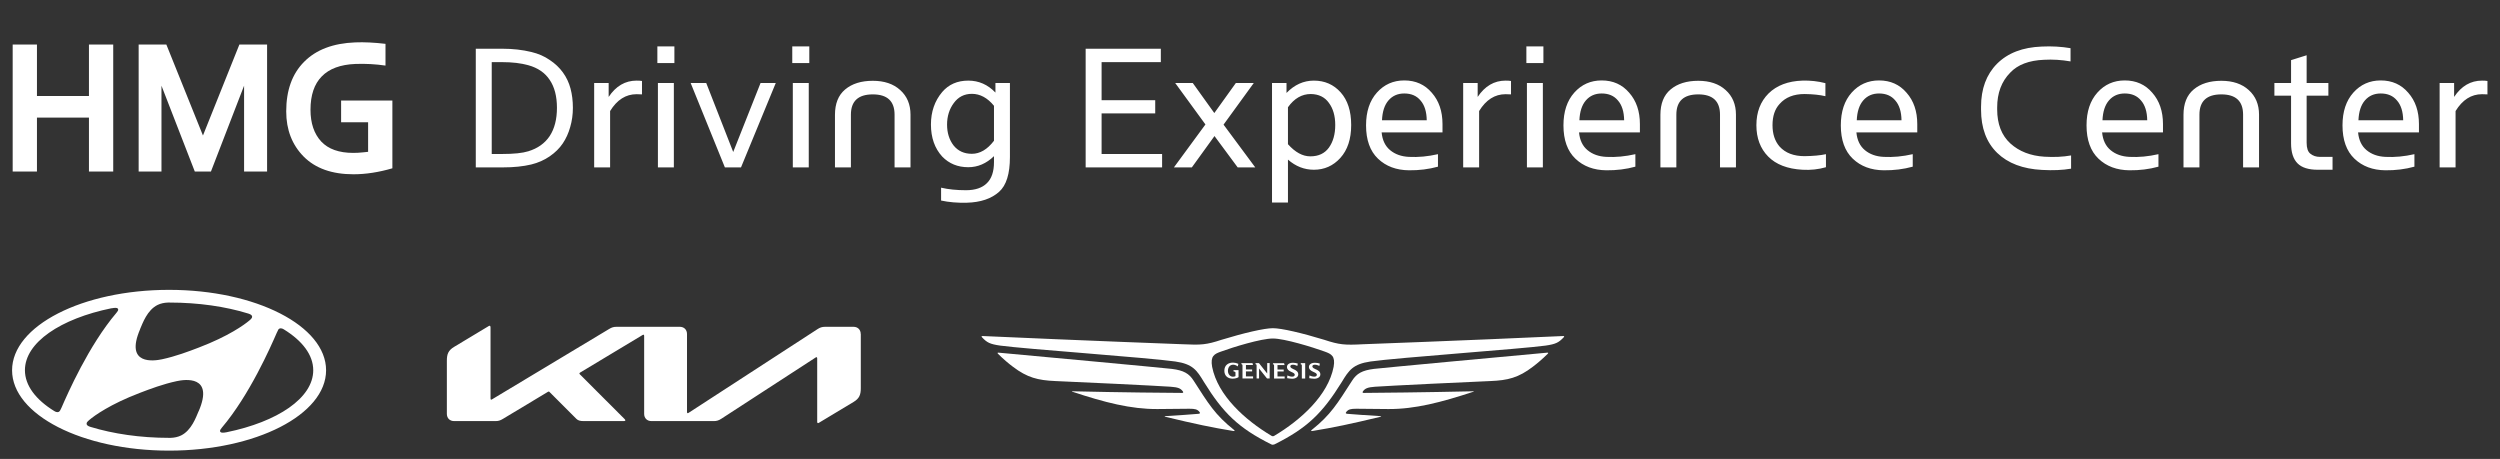
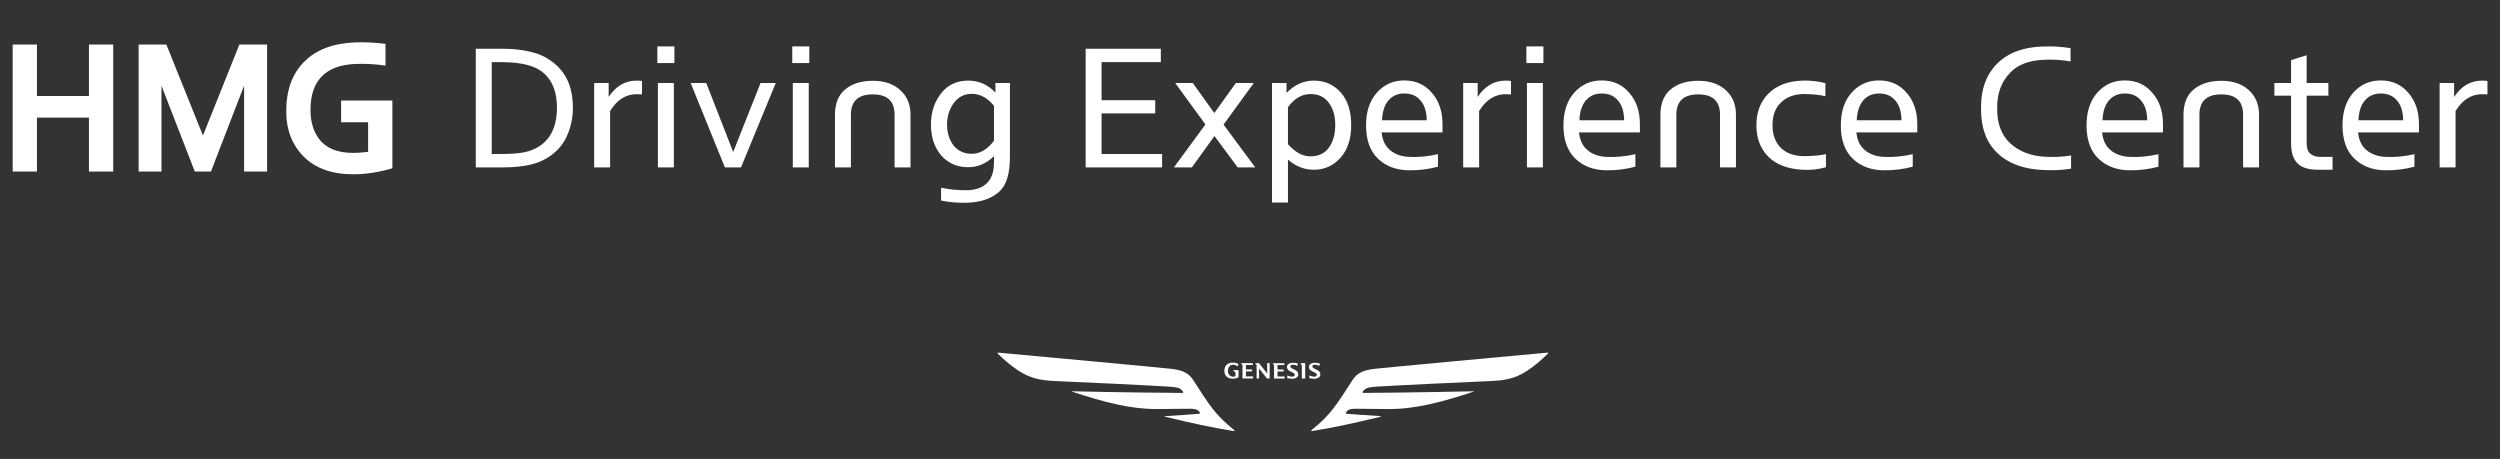
<svg xmlns="http://www.w3.org/2000/svg" width="207" height="38" viewBox="0 0 207 38" fill="none">
  <rect x="0" y="0" width="207" height="38" fill="#333333" stroke="none" />
  <path d="M3.06 7.95H7.365V3.69H9.375V14.205H7.365V9.735H3.06V14.205H1.05V3.69H3.06V7.95ZM17.465 14.205H16.13L13.37 7.095V14.205H11.48V3.69H13.775L16.805 11.22L19.82 3.69H22.115V14.205H20.21V7.095L17.465 14.205ZM29.249 12.66C29.509 12.66 29.779 12.645 30.059 12.615C30.349 12.585 30.489 12.57 30.479 12.57V10.125H28.244V8.325H32.489V13.935C31.359 14.265 30.284 14.43 29.264 14.43C27.494 14.43 26.124 13.945 25.154 12.975C24.184 11.995 23.699 10.745 23.699 9.225C23.699 7.475 24.194 6.105 25.184 5.115C26.174 4.115 27.584 3.58 29.414 3.51C30.154 3.48 30.989 3.52 31.919 3.63V5.43C31.089 5.31 30.259 5.265 29.429 5.295C28.189 5.345 27.259 5.69 26.639 6.33C26.019 6.96 25.709 7.88 25.709 9.09C25.709 10.2 26.004 11.075 26.594 11.715C27.184 12.345 28.069 12.66 29.249 12.66Z" fill="white" />
  <path d="M47.435 8.925C47.435 9.485 47.36 10.02 47.21 10.53C47.07 11.03 46.865 11.48 46.595 11.88C46.325 12.28 45.965 12.635 45.515 12.945C45.065 13.255 44.555 13.48 43.985 13.62C43.315 13.78 42.535 13.86 41.645 13.86H39.395V4.035H41.6C42.46 4.035 43.26 4.125 44 4.305C44.58 4.445 45.085 4.665 45.515 4.965C45.955 5.255 46.32 5.6 46.61 6C46.9 6.4 47.11 6.845 47.24 7.335C47.37 7.825 47.435 8.355 47.435 8.925ZM46.115 8.925C46.115 7.975 45.915 7.205 45.515 6.615C45.125 6.025 44.535 5.62 43.745 5.4C43.135 5.23 42.415 5.145 41.585 5.145H40.715V12.75H41.585C42.545 12.75 43.265 12.675 43.745 12.525C44.525 12.285 45.115 11.865 45.515 11.265C45.915 10.655 46.115 9.875 46.115 8.925ZM49.197 6.87H50.397V8.025C50.997 7.125 51.767 6.675 52.707 6.675C52.897 6.675 53.047 6.685 53.157 6.705V7.815L52.707 7.8C51.817 7.8 51.087 8.265 50.517 9.195V13.86H49.197V6.87ZM54.475 13.86V6.87H55.795V13.86H54.475ZM54.43 5.22V3.84H55.84V5.22H54.43ZM61.355 13.86H60.02L57.185 6.87H58.475L60.71 12.585L62.975 6.87H64.235L61.355 13.86ZM65.645 13.86V6.87H66.965V13.86H65.645ZM65.6 5.22V3.84H67.01V5.22H65.6ZM69.135 9.51C69.135 8.58 69.415 7.88 69.975 7.41C70.545 6.93 71.31 6.69 72.27 6.69C73.22 6.69 73.975 6.945 74.535 7.455C75.105 7.965 75.39 8.645 75.39 9.495V13.86H74.07V9.495C74.07 8.375 73.47 7.815 72.27 7.815C71.06 7.815 70.455 8.375 70.455 9.495V13.86H69.135V9.51ZM80.472 12.735C81.142 12.735 81.752 12.375 82.302 11.655V8.76C81.762 8.1 81.152 7.77 80.472 7.77C79.842 7.77 79.342 8.025 78.972 8.535C78.602 9.035 78.417 9.63 78.417 10.32C78.417 11 78.597 11.575 78.957 12.045C79.327 12.505 79.832 12.735 80.472 12.735ZM82.302 13.425V12.93C81.672 13.54 80.962 13.845 80.172 13.845C79.302 13.845 78.582 13.55 78.012 12.96C77.392 12.28 77.082 11.395 77.082 10.305C77.082 9.255 77.392 8.36 78.012 7.62C78.552 6.99 79.272 6.675 80.172 6.675C81.042 6.675 81.792 7.005 82.422 7.665V6.87H83.622V13.005C83.622 14.395 83.322 15.355 82.722 15.885C82.082 16.455 81.192 16.755 80.052 16.785C79.282 16.805 78.572 16.745 77.922 16.605V15.54C78.522 15.68 79.207 15.75 79.977 15.75C80.747 15.75 81.327 15.555 81.717 15.165C82.107 14.785 82.302 14.205 82.302 13.425ZM91.212 12.75H96.222V13.86H89.892V4.035H96.117V5.145H91.212V8.295H95.652V9.39H91.212V12.75ZM100.545 9.36L102.33 6.87H103.815L101.31 10.32L103.935 13.86H102.48L100.56 11.265L98.685 13.86H97.2L99.81 10.305L97.305 6.87H98.76L100.545 9.36ZM108.503 12.945C109.173 12.945 109.683 12.705 110.033 12.225C110.383 11.735 110.558 11.11 110.558 10.35C110.558 9.6 110.383 8.99 110.033 8.52C109.693 8.04 109.193 7.795 108.533 7.785H108.503H108.548H108.533C107.793 7.785 107.163 8.15 106.643 8.88V11.94C107.243 12.61 107.858 12.945 108.488 12.945H108.503ZM108.788 6.675C109.688 6.675 110.428 7 111.008 7.65C111.588 8.3 111.878 9.2 111.878 10.35C111.878 11.51 111.578 12.42 110.978 13.08C110.388 13.73 109.658 14.055 108.788 14.055C107.998 14.055 107.283 13.775 106.643 13.215V16.77H105.323V6.87H106.523V7.695C107.183 7.015 107.938 6.675 108.788 6.675ZM114.429 9.96H118.134C118.124 9.25 117.954 8.705 117.624 8.325C117.304 7.935 116.854 7.74 116.274 7.74C115.734 7.74 115.299 7.93 114.969 8.31C114.639 8.69 114.459 9.24 114.429 9.96ZM114.399 10.965C114.459 11.605 114.694 12.095 115.104 12.435C115.514 12.775 116.034 12.96 116.664 12.99C117.434 13.03 118.234 12.955 119.064 12.765V13.8C118.304 14.01 117.504 14.11 116.664 14.1C115.614 14.09 114.759 13.77 114.099 13.14C113.439 12.51 113.109 11.59 113.109 10.38C113.109 9.24 113.409 8.335 114.009 7.665C114.609 6.995 115.364 6.66 116.274 6.66C117.214 6.66 117.974 7 118.554 7.68C119.144 8.35 119.439 9.215 119.439 10.275V10.965H114.399ZM121.151 6.87H122.351V8.025C122.951 7.125 123.721 6.675 124.661 6.675C124.851 6.675 125.001 6.685 125.111 6.705V7.815L124.661 7.8C123.771 7.8 123.041 8.265 122.471 9.195V13.86H121.151V6.87ZM126.429 13.86V6.87H127.749V13.86H126.429ZM126.384 5.22V3.84H127.794V5.22H126.384ZM130.774 9.96H134.479C134.469 9.25 134.299 8.705 133.969 8.325C133.649 7.935 133.199 7.74 132.619 7.74C132.079 7.74 131.644 7.93 131.314 8.31C130.984 8.69 130.804 9.24 130.774 9.96ZM130.744 10.965C130.804 11.605 131.039 12.095 131.449 12.435C131.859 12.775 132.379 12.96 133.009 12.99C133.779 13.03 134.579 12.955 135.409 12.765V13.8C134.649 14.01 133.849 14.11 133.009 14.1C131.959 14.09 131.104 13.77 130.444 13.14C129.784 12.51 129.454 11.59 129.454 10.38C129.454 9.24 129.754 8.335 130.354 7.665C130.954 6.995 131.709 6.66 132.619 6.66C133.559 6.66 134.319 7 134.899 7.68C135.489 8.35 135.784 9.215 135.784 10.275V10.965H130.744ZM137.482 9.51C137.482 8.58 137.762 7.88 138.322 7.41C138.892 6.93 139.657 6.69 140.617 6.69C141.567 6.69 142.322 6.945 142.882 7.455C143.452 7.965 143.737 8.645 143.737 9.495V13.86H142.417V9.495C142.417 8.375 141.817 7.815 140.617 7.815C139.407 7.815 138.802 8.375 138.802 9.495V13.86H137.482V9.51ZM146.764 10.365C146.764 11.095 146.959 11.685 147.349 12.135C147.829 12.665 148.519 12.93 149.419 12.93C150.139 12.92 150.729 12.865 151.189 12.765V13.845C150.569 14.025 149.919 14.095 149.239 14.055C147.999 13.985 147.054 13.62 146.404 12.96C145.754 12.3 145.429 11.435 145.429 10.365C145.429 9.285 145.764 8.41 146.434 7.74C147.114 7.07 148.049 6.715 149.239 6.675C149.889 6.655 150.524 6.725 151.144 6.885V7.965C150.684 7.855 150.109 7.795 149.419 7.785C148.519 7.785 147.829 8.06 147.349 8.61C146.959 9.03 146.764 9.615 146.764 10.365ZM153.74 9.96H157.445C157.435 9.25 157.265 8.705 156.935 8.325C156.615 7.935 156.165 7.74 155.585 7.74C155.045 7.74 154.61 7.93 154.28 8.31C153.95 8.69 153.77 9.24 153.74 9.96ZM153.71 10.965C153.77 11.605 154.005 12.095 154.415 12.435C154.825 12.775 155.345 12.96 155.975 12.99C156.745 13.03 157.545 12.955 158.375 12.765V13.8C157.615 14.01 156.815 14.11 155.975 14.1C154.925 14.09 154.07 13.77 153.41 13.14C152.75 12.51 152.42 11.59 152.42 10.38C152.42 9.24 152.72 8.335 153.32 7.665C153.92 6.995 154.675 6.66 155.585 6.66C156.525 6.66 157.285 7 157.865 7.68C158.455 8.35 158.75 9.215 158.75 10.275V10.965H153.71ZM164.031 8.835C164.031 7.355 164.471 6.17 165.351 5.28C166.241 4.39 167.476 3.915 169.056 3.855C169.886 3.815 170.681 3.86 171.441 3.99V5.085C170.691 4.955 169.961 4.91 169.251 4.95C168.001 5 167.066 5.355 166.446 6.015C165.726 6.745 165.366 7.705 165.366 8.895V9.06C165.366 10.27 165.731 11.21 166.461 11.88C167.191 12.54 168.131 12.905 169.281 12.975C170.081 13.025 170.816 12.99 171.486 12.87V13.965C170.796 14.085 169.996 14.12 169.086 14.07C167.496 13.99 166.256 13.52 165.366 12.66C164.476 11.79 164.031 10.6 164.031 9.09V8.835ZM174.085 9.96H177.79C177.78 9.25 177.61 8.705 177.28 8.325C176.96 7.935 176.51 7.74 175.93 7.74C175.39 7.74 174.955 7.93 174.625 8.31C174.295 8.69 174.115 9.24 174.085 9.96ZM174.055 10.965C174.115 11.605 174.35 12.095 174.76 12.435C175.17 12.775 175.69 12.96 176.32 12.99C177.09 13.03 177.89 12.955 178.72 12.765V13.8C177.96 14.01 177.16 14.11 176.32 14.1C175.27 14.09 174.415 13.77 173.755 13.14C173.095 12.51 172.765 11.59 172.765 10.38C172.765 9.24 173.065 8.335 173.665 7.665C174.265 6.995 175.02 6.66 175.93 6.66C176.87 6.66 177.63 7 178.21 7.68C178.8 8.35 179.095 9.215 179.095 10.275V10.965H174.055ZM180.793 9.51C180.793 8.58 181.073 7.88 181.633 7.41C182.203 6.93 182.968 6.69 183.928 6.69C184.878 6.69 185.633 6.945 186.193 7.455C186.763 7.965 187.048 8.645 187.048 9.495V13.86H185.728V9.495C185.728 8.375 185.128 7.815 183.928 7.815C182.718 7.815 182.113 8.375 182.113 9.495V13.86H180.793V9.51ZM190.99 11.82C190.99 12.26 191.09 12.56 191.29 12.72C191.51 12.9 191.775 12.99 192.085 12.99H193.135V14.055H191.905C191.145 14.055 190.59 13.88 190.24 13.53C189.88 13.17 189.7 12.615 189.7 11.865V7.92H188.32V6.87H189.7V4.98L190.99 4.575V6.87H192.79V7.92H190.99V11.82ZM195.279 9.96H198.984C198.974 9.25 198.804 8.705 198.474 8.325C198.154 7.935 197.704 7.74 197.124 7.74C196.584 7.74 196.149 7.93 195.819 8.31C195.489 8.69 195.309 9.24 195.279 9.96ZM195.249 10.965C195.309 11.605 195.544 12.095 195.954 12.435C196.364 12.775 196.884 12.96 197.514 12.99C198.284 13.03 199.084 12.955 199.914 12.765V13.8C199.154 14.01 198.354 14.11 197.514 14.1C196.464 14.09 195.609 13.77 194.949 13.14C194.289 12.51 193.959 11.59 193.959 10.38C193.959 9.24 194.259 8.335 194.859 7.665C195.459 6.995 196.214 6.66 197.124 6.66C198.064 6.66 198.824 7 199.404 7.68C199.994 8.35 200.289 9.215 200.289 10.275V10.965H195.249ZM202.001 6.87H203.201V8.025C203.801 7.125 204.571 6.675 205.511 6.675C205.701 6.675 205.851 6.685 205.961 6.705V7.815L205.511 7.8C204.621 7.8 203.891 8.265 203.321 9.195V13.86H202.001V6.87Z" fill="white" />
-   <path d="M14 37.312C21.182 37.312 27 34.332 27 30.659C27 26.985 21.182 24 14 24C6.818 24 1 26.98 1 30.659C1 34.338 6.818 37.312 14 37.312ZM16.445 34.05C16.227 34.555 15.857 35.625 14.999 36.054C14.741 36.183 14.417 36.248 14.129 36.254C14.065 36.254 14.018 36.254 14 36.254C11.602 36.254 9.369 35.919 7.5 35.349C7.488 35.349 7.441 35.325 7.429 35.325C7.259 35.266 7.171 35.19 7.171 35.09C7.171 35.002 7.212 34.937 7.277 34.878C7.3 34.849 7.341 34.82 7.394 34.773C7.823 34.408 9.128 33.468 11.573 32.533C12.431 32.204 13.506 31.799 14.635 31.558C15.293 31.417 17.744 31.047 16.451 34.05H16.445ZM23.015 27.338C23.062 27.256 23.121 27.191 23.233 27.185C23.292 27.185 23.38 27.197 23.503 27.273C25.031 28.214 25.936 29.383 25.936 30.659C25.936 32.957 22.986 34.925 18.766 35.789C18.496 35.842 18.32 35.842 18.255 35.772C18.214 35.731 18.202 35.654 18.255 35.566C18.284 35.519 18.314 35.478 18.367 35.413C20.665 32.704 22.416 28.707 22.916 27.556C22.951 27.473 22.992 27.397 23.021 27.344L23.015 27.338ZM11.596 27.256C11.814 26.756 12.184 25.681 13.042 25.252C13.301 25.122 13.624 25.058 13.912 25.052C13.976 25.052 14.024 25.052 14.041 25.052C16.439 25.052 18.672 25.381 20.541 25.957C20.553 25.957 20.6 25.975 20.612 25.981C20.782 26.039 20.87 26.116 20.876 26.216C20.876 26.304 20.829 26.368 20.77 26.427C20.741 26.451 20.706 26.486 20.653 26.533C20.224 26.897 18.919 27.838 16.474 28.772C15.616 29.101 14.541 29.507 13.418 29.748C12.76 29.889 10.309 30.259 11.602 27.256H11.596ZM9.24 25.528C9.51 25.475 9.686 25.475 9.751 25.546C9.792 25.587 9.804 25.663 9.751 25.751C9.722 25.798 9.692 25.84 9.639 25.904C7.341 28.613 5.59 32.61 5.09 33.762C5.055 33.844 5.014 33.92 4.985 33.973C4.938 34.056 4.879 34.12 4.767 34.126C4.708 34.126 4.62 34.114 4.497 34.038C2.969 33.098 2.064 31.922 2.064 30.653C2.064 28.355 5.014 26.386 9.234 25.522L9.24 25.528Z" fill="white" />
-   <path d="M71.268 27.659C71.268 27.3 71.026 27.059 70.668 27.059H68.319C68.066 27.059 67.893 27.121 67.701 27.245L57.02 34.18C56.989 34.198 56.965 34.211 56.94 34.211C56.903 34.211 56.884 34.173 56.884 34.112V27.659C56.884 27.3 56.643 27.059 56.285 27.059H51.074C50.808 27.059 50.666 27.102 50.438 27.238L40.758 33.055C40.727 33.073 40.702 33.092 40.672 33.092C40.634 33.092 40.616 33.061 40.616 32.999V27.115C40.616 27.016 40.591 26.973 40.548 26.973C40.523 26.973 40.498 26.979 40.468 26.997L37.6 28.722C37.117 29.012 37 29.321 37 29.865V34.266C37 34.625 37.241 34.866 37.6 34.866H41.036C41.259 34.866 41.413 34.822 41.636 34.687L45.369 32.443C45.369 32.443 45.419 32.418 45.437 32.418C45.462 32.418 45.48 32.431 45.499 32.455L47.73 34.687C47.872 34.829 48.07 34.866 48.33 34.866H51.661C51.723 34.866 51.779 34.847 51.779 34.804C51.779 34.767 51.748 34.73 51.699 34.68L48.021 31.003C47.984 30.966 47.977 30.947 47.977 30.922C47.977 30.898 47.99 30.873 48.045 30.842L53.194 27.745C53.225 27.727 53.25 27.714 53.281 27.714C53.318 27.714 53.336 27.758 53.336 27.807V34.266C53.336 34.625 53.578 34.866 53.936 34.866H59.116C59.313 34.866 59.499 34.822 59.715 34.68L67.528 29.606C67.559 29.587 67.584 29.575 67.608 29.575C67.645 29.575 67.664 29.618 67.664 29.674V34.909C67.664 35.008 67.695 35.033 67.732 35.033C67.757 35.033 67.788 35.02 67.825 34.996L70.674 33.283C71.156 32.993 71.274 32.684 71.274 32.14V27.659H71.268Z" fill="white" />
  <path d="M108.67 35.686C110.438 35.396 111.773 35.117 114.295 34.512C114.387 34.487 114.387 34.468 114.282 34.456C113.176 34.388 112.23 34.32 111.569 34.265C111.414 34.252 111.402 34.197 111.47 34.11C111.649 33.888 111.841 33.844 112.31 33.844C112.749 33.844 113.843 33.857 114.956 33.869C117.15 33.881 119.314 33.319 122.015 32.429C122.046 32.416 122.039 32.398 122.002 32.398C118.226 32.484 113.646 32.534 112.904 32.534C112.793 32.534 112.805 32.453 112.879 32.367C113.046 32.163 113.238 32.064 113.862 32.021C114.733 31.953 122.188 31.594 123.405 31.551C124.852 31.495 125.736 31.273 126.922 30.364C127.269 30.105 127.726 29.715 128.146 29.301C128.214 29.233 128.214 29.19 128.091 29.202C125.828 29.406 114.301 30.476 113.763 30.544C112.78 30.667 112.329 30.933 111.958 31.514C110.734 33.412 110.197 34.339 108.608 35.6C108.54 35.655 108.54 35.711 108.664 35.686H108.67Z" fill="white" />
-   <path d="M129.413 27.824C129.154 27.849 118.961 28.282 112.842 28.504C111.34 28.585 110.895 28.547 109.64 28.133C107.78 27.565 106.099 27.175 105.394 27.175C104.689 27.175 103.008 27.565 101.148 28.133C99.893 28.547 99.448 28.578 97.946 28.504C91.827 28.282 81.634 27.843 81.375 27.824C81.251 27.812 81.251 27.868 81.319 27.936C81.721 28.362 81.956 28.492 82.821 28.616C84.836 28.894 95.053 29.611 97.316 29.932C98.762 30.142 99.096 30.649 99.689 31.632C101.278 34.203 102.545 35.439 105.258 36.793C105.301 36.818 105.357 36.824 105.394 36.824C105.431 36.824 105.481 36.812 105.53 36.793C108.244 35.439 109.504 34.203 111.099 31.632C111.693 30.649 112.026 30.148 113.473 29.932C115.735 29.611 125.952 28.894 127.967 28.616C128.832 28.492 129.067 28.356 129.469 27.936C129.537 27.868 129.537 27.812 129.413 27.824ZM110.425 30.371C109.968 32.738 107.712 34.772 105.505 36.088C105.45 36.119 105.419 36.119 105.394 36.119C105.369 36.119 105.338 36.119 105.283 36.088C103.076 34.772 100.826 32.738 100.363 30.371C100.208 29.475 100.542 29.308 101.104 29.11C102.112 28.739 104.43 28.028 105.394 28.028C106.358 28.028 108.676 28.745 109.684 29.11C110.246 29.314 110.58 29.481 110.425 30.371Z" fill="white" />
  <path d="M102.125 35.686C102.248 35.711 102.248 35.655 102.18 35.6C100.592 34.339 100.054 33.412 98.83 31.514C98.46 30.933 98.014 30.667 97.025 30.544C96.488 30.476 84.96 29.406 82.698 29.202C82.574 29.19 82.574 29.233 82.642 29.301C83.056 29.715 83.514 30.105 83.866 30.364C85.053 31.267 85.937 31.489 87.383 31.551C88.607 31.594 96.055 31.953 96.927 32.021C97.551 32.064 97.743 32.163 97.909 32.367C97.99 32.453 98.002 32.534 97.885 32.534C97.143 32.534 92.563 32.491 88.786 32.398C88.755 32.398 88.743 32.423 88.774 32.429C91.475 33.325 93.638 33.881 95.832 33.869C96.939 33.857 98.039 33.844 98.478 33.844C98.948 33.844 99.139 33.888 99.319 34.11C99.387 34.197 99.374 34.252 99.22 34.265C98.558 34.32 97.619 34.388 96.506 34.456C96.407 34.468 96.407 34.487 96.494 34.512C99.016 35.117 100.345 35.396 102.119 35.686H102.125Z" fill="white" />
  <path d="M108.985 30.6C108.831 30.519 108.664 30.47 108.664 30.328C108.664 30.26 108.732 30.198 108.868 30.198C109.004 30.198 109.133 30.247 109.245 30.297L109.282 30.105C109.177 30.068 109.041 30.037 108.886 30.037C108.559 30.037 108.379 30.186 108.379 30.383C108.379 30.581 108.521 30.686 108.719 30.779C108.892 30.859 109.034 30.909 109.034 31.032C109.034 31.125 108.96 31.187 108.818 31.187C108.682 31.187 108.54 31.137 108.423 31.088L108.404 31.31C108.46 31.323 108.67 31.36 108.824 31.36C109.09 31.36 109.325 31.23 109.325 31.001C109.325 30.773 109.158 30.68 108.991 30.593L108.985 30.6ZM103.75 30.229L103.706 30.068H102.804L102.773 30.142L102.829 30.167C102.866 30.186 102.878 30.21 102.878 30.253V31.335H103.756V31.168H103.163V30.754H103.676V30.593H103.163V30.223H103.756L103.75 30.229ZM107.162 30.6C107.007 30.519 106.84 30.47 106.84 30.328C106.84 30.26 106.908 30.198 107.044 30.198C107.18 30.198 107.31 30.247 107.421 30.297L107.458 30.105C107.353 30.068 107.217 30.037 107.063 30.037C106.735 30.037 106.562 30.186 106.562 30.383C106.562 30.581 106.692 30.686 106.89 30.779C107.063 30.859 107.205 30.909 107.205 31.032C107.205 31.125 107.131 31.187 106.989 31.187C106.853 31.187 106.71 31.137 106.593 31.088L106.574 31.31C106.63 31.323 106.84 31.36 106.995 31.36C107.261 31.36 107.495 31.23 107.495 31.001C107.495 30.773 107.329 30.68 107.162 30.593V30.6ZM107.687 30.148L107.743 30.173C107.786 30.192 107.792 30.216 107.792 30.26V31.341H108.07V30.068H107.718L107.687 30.142V30.148ZM106.364 30.235L106.321 30.074H105.419L105.388 30.148L105.443 30.173C105.48 30.192 105.493 30.216 105.493 30.26V31.341H106.37V31.174H105.777V30.76H106.29V30.6H105.777V30.229H106.37L106.364 30.235ZM104.93 30.933L104.244 30.068H103.972L103.941 30.142L103.997 30.167C104.04 30.186 104.046 30.21 104.046 30.247V31.335H104.25V30.513L104.906 31.335H105.128V30.062H104.924V30.927L104.93 30.933ZM102.124 30.736L102.248 30.785C102.285 30.797 102.297 30.816 102.297 30.859V31.144C102.242 31.168 102.174 31.193 102.093 31.193C101.852 31.187 101.673 30.989 101.673 30.705C101.673 30.42 101.834 30.198 102.106 30.198C102.174 30.198 102.322 30.21 102.483 30.34L102.538 30.13C102.353 30.049 102.242 30.031 102.099 30.025C101.704 30.019 101.376 30.235 101.376 30.698C101.376 31.119 101.667 31.354 102.056 31.354C102.34 31.354 102.514 31.261 102.551 31.224V30.649H102.149L102.118 30.723L102.124 30.736Z" fill="white" />
</svg>